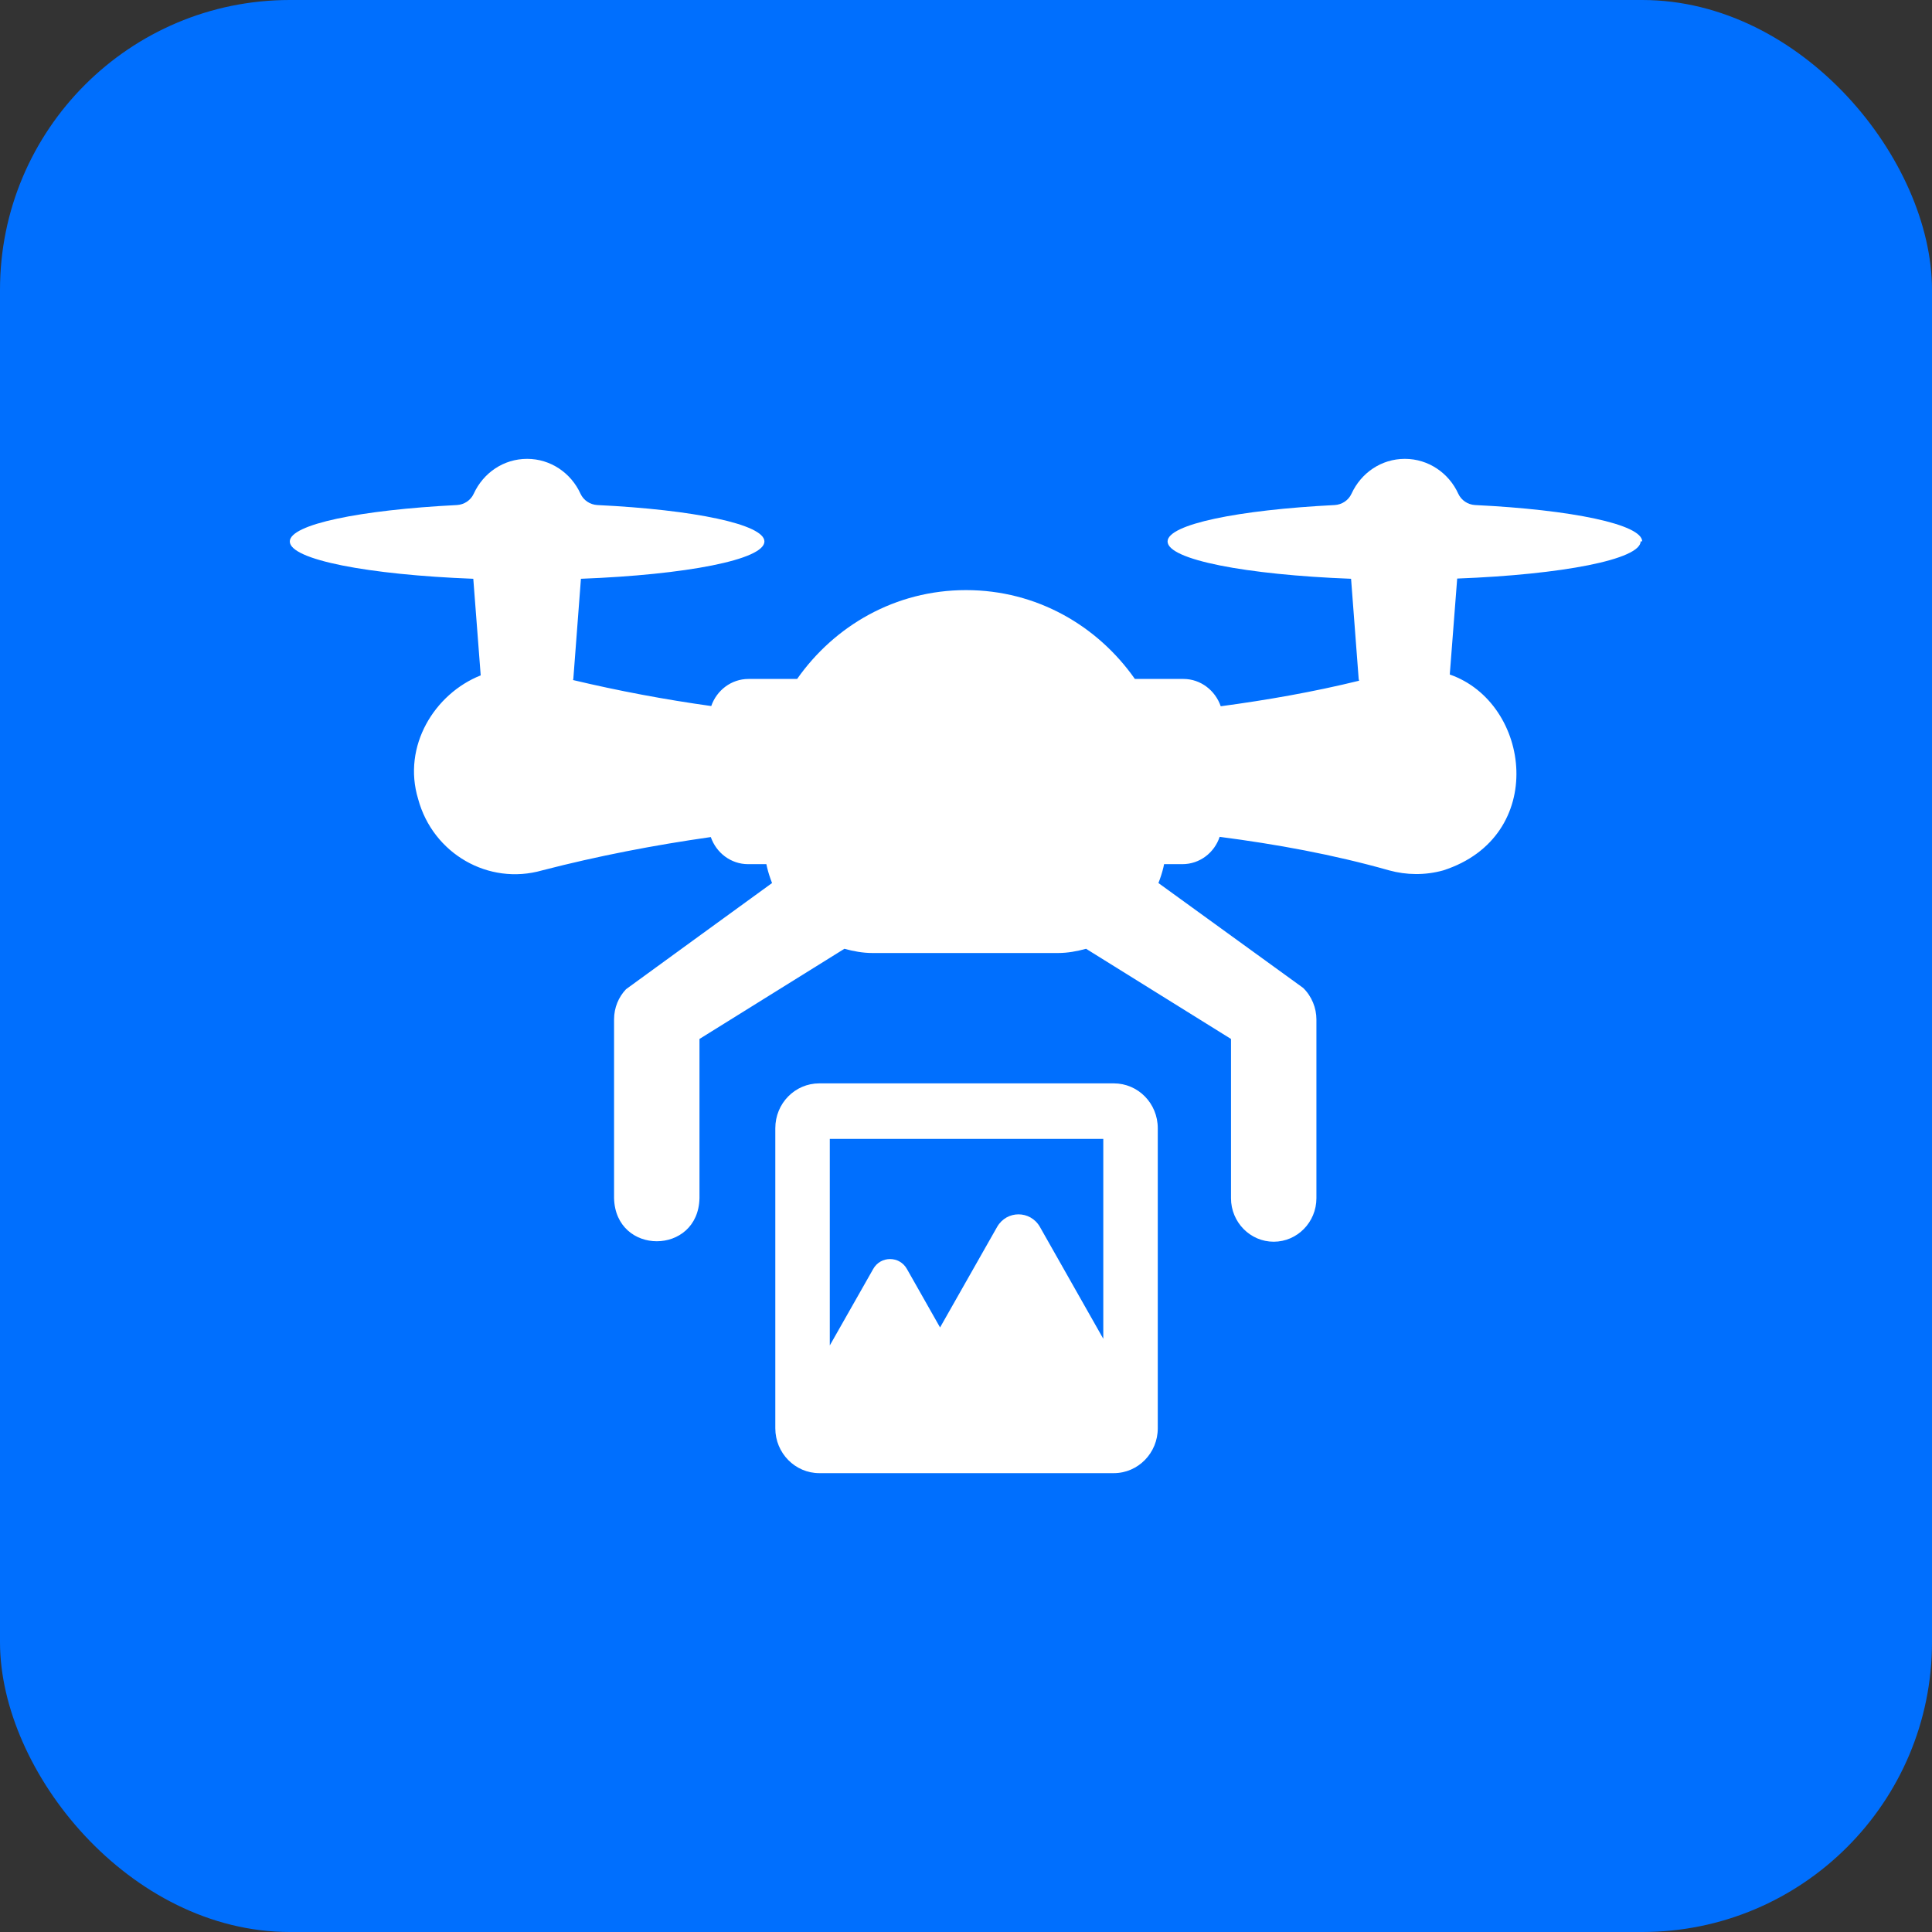
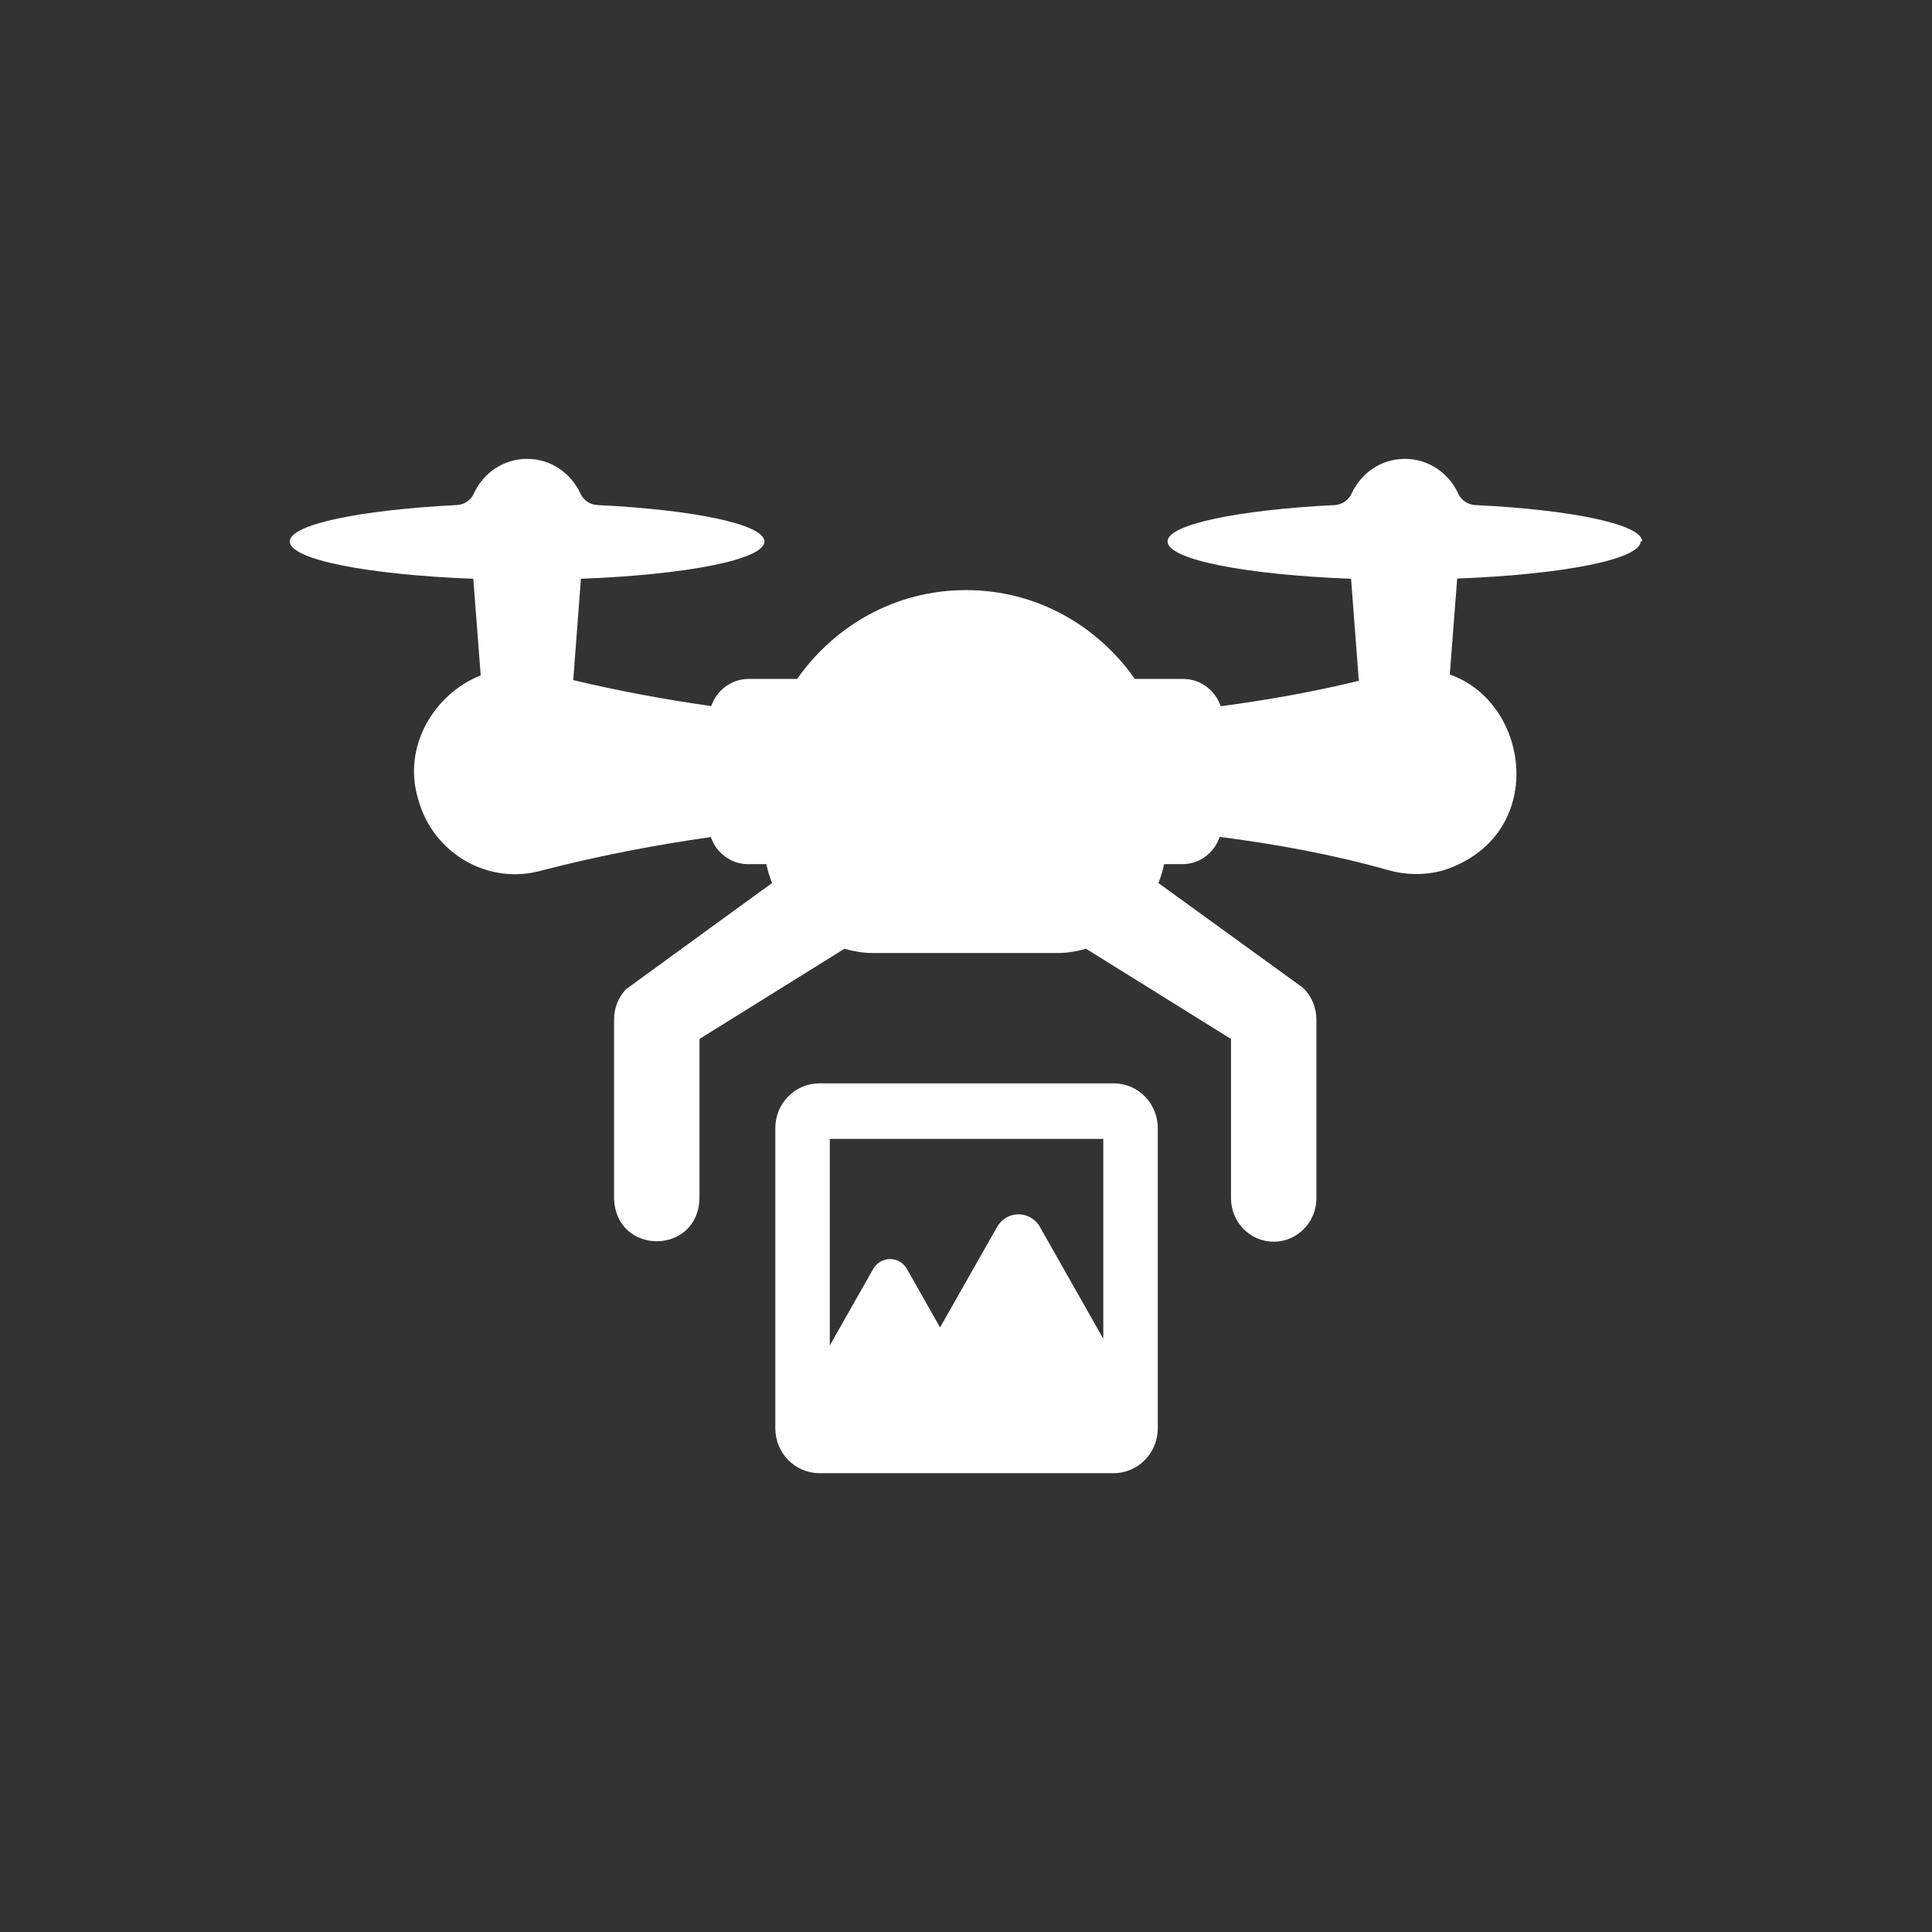
<svg xmlns="http://www.w3.org/2000/svg" width="80" height="80" viewBox="0 0 80 80" fill="none">
  <rect x="0" y="0" width="80" height="80" fill="#333333" stroke="none" />
-   <rect width="80" height="80" rx="12" fill="#006FFE" />
  <path d="M68 22.421C68 21.713 65.085 21.106 61.079 20.913C60.781 20.895 60.511 20.72 60.384 20.444C59.996 19.589 59.148 19 58.173 19C57.199 19 56.36 19.579 55.963 20.444C55.836 20.72 55.566 20.895 55.268 20.913C51.261 21.115 48.347 21.713 48.347 22.421C48.347 23.175 51.595 23.8 55.945 23.966L56.26 28.114C56.26 28.114 56.269 28.16 56.278 28.187C54.365 28.656 52.462 28.987 50.548 29.245C50.323 28.592 49.718 28.114 49.005 28.114H46.993C45.45 25.916 42.933 24.435 40 24.435C37.067 24.435 34.55 25.916 33.007 28.114H30.994C30.282 28.114 29.677 28.583 29.451 29.236C27.538 28.969 25.625 28.61 23.731 28.16C23.731 28.141 23.731 28.123 23.74 28.114L24.055 23.966C28.405 23.8 31.653 23.175 31.653 22.421C31.653 21.713 28.739 21.106 24.732 20.913C24.434 20.895 24.164 20.72 24.037 20.444C23.649 19.589 22.801 19 21.827 19C20.852 19 20.013 19.579 19.616 20.444C19.489 20.72 19.219 20.895 18.921 20.913C14.915 21.115 12 21.713 12 22.421C12 23.175 15.248 23.8 19.598 23.966L19.905 27.966C18.001 28.721 16.647 30.891 17.315 33.089C17.928 35.351 20.23 36.675 22.449 36.041C24.759 35.443 27.096 34.993 29.433 34.661C29.659 35.314 30.264 35.783 30.977 35.783H31.734L31.762 35.912C31.816 36.142 31.888 36.354 31.969 36.565C31.969 36.565 25.941 40.943 25.923 40.961C25.616 41.283 25.427 41.724 25.427 42.212V49.615C25.49 51.997 28.91 51.987 28.964 49.615V43.021L34.965 39.287C35.335 39.388 35.723 39.462 36.12 39.462H43.817C44.214 39.462 44.602 39.388 44.972 39.287L50.973 43.021V49.615C50.973 50.608 51.767 51.417 52.741 51.417C53.716 51.417 54.51 50.608 54.51 49.615V42.212C54.51 41.743 54.32 41.255 53.959 40.906L47.968 36.565C48.049 36.354 48.121 36.142 48.175 35.912L48.202 35.783H48.96C49.682 35.783 50.287 35.305 50.503 34.652C52.84 34.956 55.187 35.379 57.524 36.041C58.227 36.234 59.004 36.252 59.761 36.041C64.102 34.643 63.407 29.107 60.032 27.93L60.339 23.957C64.688 23.791 67.937 23.166 67.937 22.412L68 22.421Z" fill="white" />
  <path d="M46.118 44.86H33.927C32.916 44.86 32.104 45.688 32.104 46.718V59.142C32.104 60.172 32.926 61 33.927 61H46.118C47.129 61 47.941 60.163 47.941 59.142V46.718C47.941 45.688 47.129 44.86 46.118 44.86ZM45.685 47.159V55.436L43.059 50.801C42.662 50.111 41.687 50.111 41.29 50.801L38.926 54.967L37.555 52.548C37.248 51.997 36.463 51.997 36.156 52.548L34.36 55.712V47.159H45.685Z" fill="white" />
</svg>